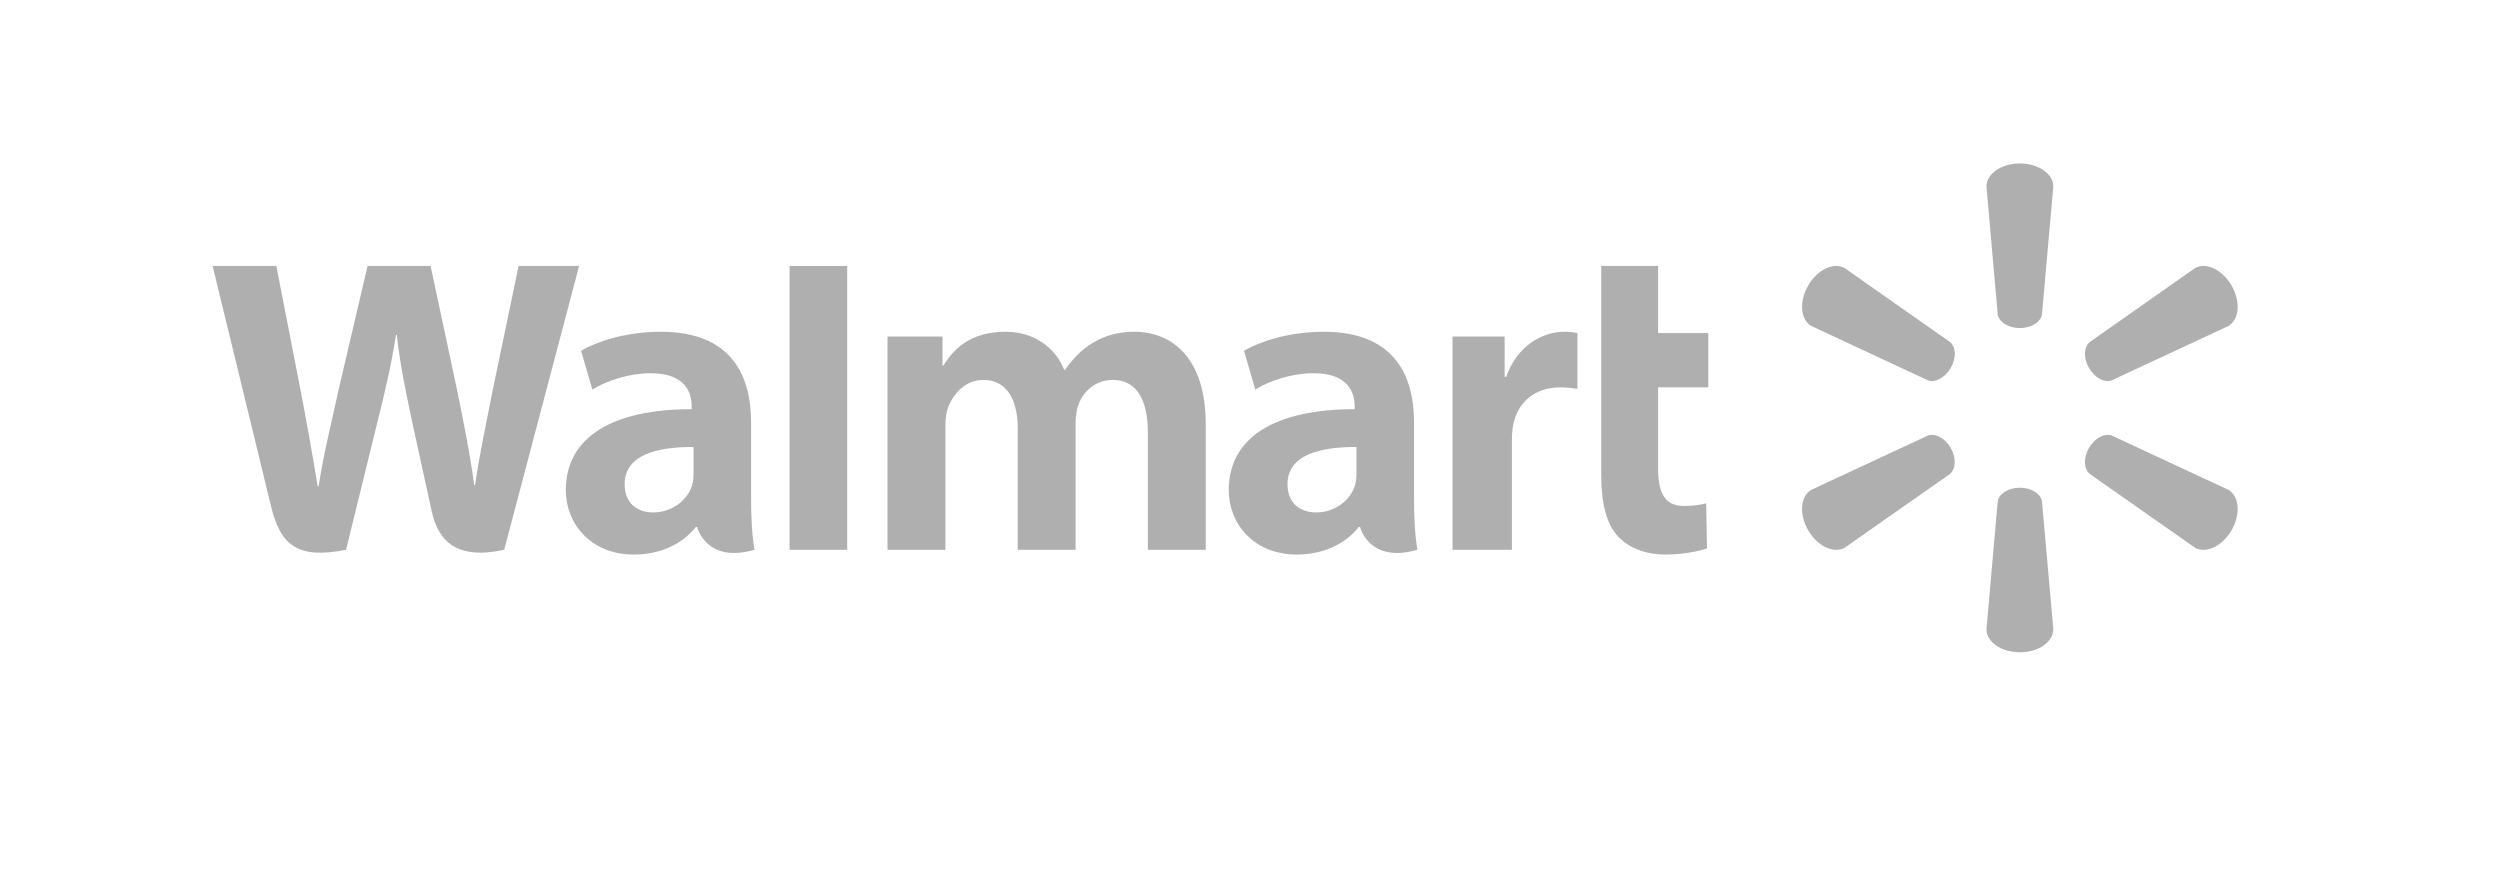
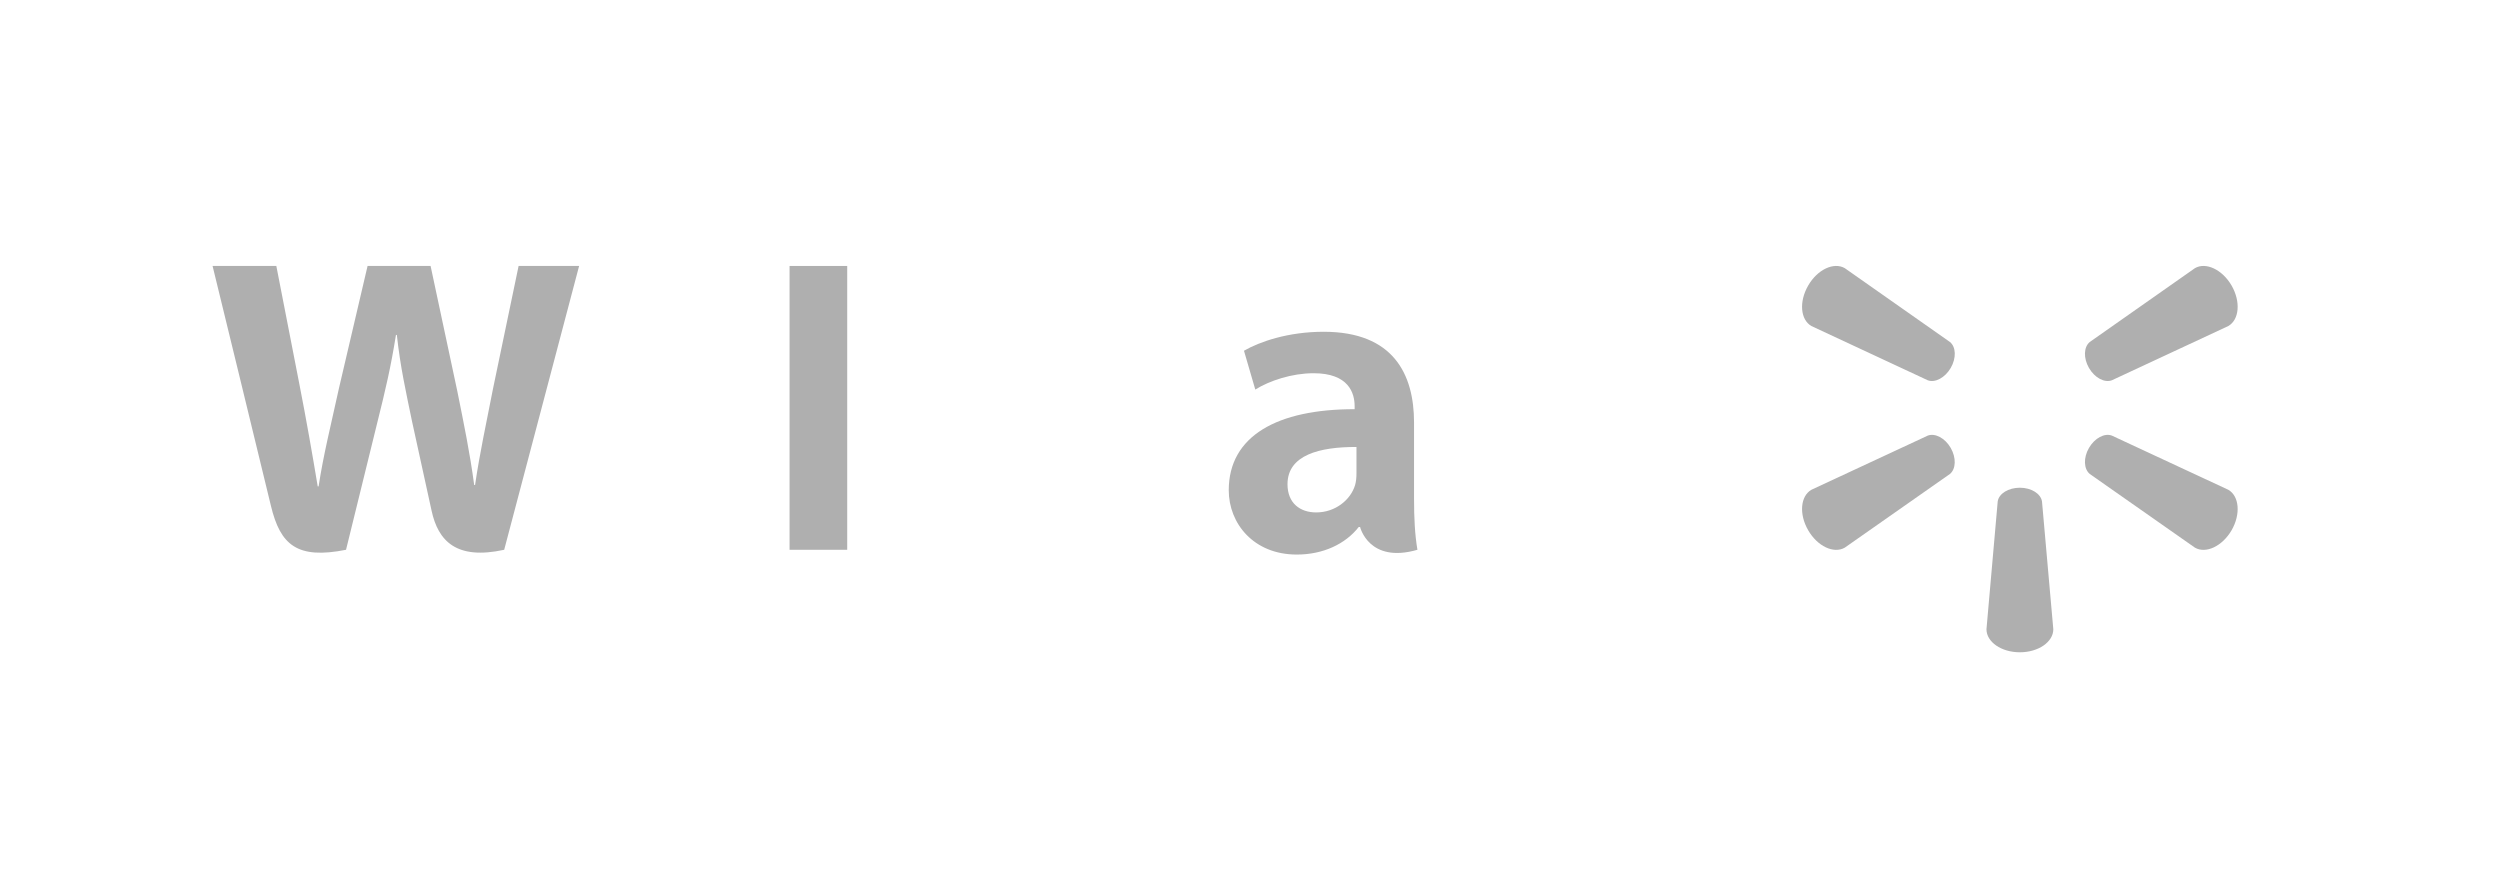
<svg xmlns="http://www.w3.org/2000/svg" width="34" height="12" viewBox="0 0 34 12" fill="none">
-   <path d="M27.169 4.276L27.016 2.536C27.016 2.364 27.217 2.223 27.47 2.223C27.723 2.223 27.925 2.364 27.925 2.536L27.771 4.276C27.753 4.381 27.625 4.462 27.47 4.462C27.314 4.462 27.186 4.381 27.169 4.276Z" fill="#AFAFAF" />
  <path d="M26.53 5.004C26.608 4.869 26.602 4.718 26.519 4.651L25.089 3.647C24.94 3.561 24.717 3.665 24.591 3.884C24.464 4.104 24.486 4.348 24.635 4.434L26.218 5.172C26.317 5.209 26.452 5.138 26.53 5.004Z" fill="#AFAFAF" />
  <path d="M28.41 5.004C28.488 5.139 28.622 5.209 28.721 5.172L30.305 4.434C30.454 4.348 30.476 4.104 30.35 3.884C30.223 3.665 29.999 3.561 29.851 3.647L28.421 4.651C28.339 4.718 28.332 4.869 28.41 5.004Z" fill="#AFAFAF" />
  <path d="M27.169 6.818L27.016 8.558C27.016 8.73 27.217 8.871 27.47 8.871C27.723 8.871 27.925 8.73 27.925 8.558L27.771 6.818C27.753 6.713 27.625 6.633 27.47 6.633C27.314 6.633 27.186 6.713 27.169 6.818Z" fill="#AFAFAF" />
  <path d="M28.421 6.446L29.851 7.448C29.999 7.534 30.223 7.43 30.35 7.211C30.476 6.992 30.454 6.747 30.305 6.661L28.721 5.924C28.622 5.887 28.488 5.957 28.41 6.092C28.332 6.226 28.339 6.378 28.421 6.446Z" fill="#AFAFAF" />
  <path d="M26.218 5.924L24.635 6.661C24.486 6.747 24.464 6.992 24.591 7.211C24.717 7.43 24.94 7.534 25.089 7.448L26.519 6.446C26.601 6.378 26.607 6.227 26.53 6.092C26.452 5.957 26.317 5.887 26.218 5.924Z" fill="#AFAFAF" />
  <path d="M18.448 6.441C18.448 6.494 18.443 6.55 18.429 6.598C18.368 6.799 18.16 6.969 17.9 6.969C17.683 6.969 17.51 6.845 17.51 6.585C17.51 6.187 17.949 6.077 18.448 6.079V6.441ZM19.231 5.747C19.231 5.09 18.951 4.512 18.002 4.512C17.515 4.512 17.128 4.649 16.918 4.77L17.072 5.298C17.265 5.177 17.572 5.076 17.863 5.076C18.344 5.075 18.423 5.348 18.423 5.524V5.565C17.374 5.564 16.711 5.927 16.711 6.667C16.711 7.119 17.049 7.542 17.636 7.542C17.996 7.542 18.298 7.398 18.479 7.167H18.497C18.497 7.167 18.617 7.668 19.277 7.477C19.242 7.268 19.231 7.046 19.231 6.778V5.747Z" fill="#AFAFAF" />
  <path d="M3.758 3.617C3.838 4.026 4.069 5.212 4.069 5.212C4.165 5.699 4.254 6.211 4.321 6.615H4.333C4.398 6.186 4.501 5.779 4.611 5.275L4.999 3.617H5.856L6.219 5.318C6.314 5.791 6.39 6.156 6.449 6.596H6.461C6.526 6.151 6.611 5.772 6.705 5.286L7.053 3.617H7.876L6.857 7.477C6.207 7.619 5.958 7.358 5.869 6.943C5.779 6.528 5.605 5.737 5.605 5.737C5.516 5.305 5.446 4.999 5.397 4.555H5.385C5.315 4.995 5.242 5.303 5.134 5.736L4.706 7.477C4.043 7.609 3.813 7.413 3.685 6.881C3.576 6.425 2.891 3.617 2.891 3.617H3.758Z" fill="#AFAFAF" />
-   <path d="M9.432 6.441C9.432 6.494 9.428 6.55 9.413 6.598C9.352 6.799 9.144 6.969 8.884 6.969C8.667 6.969 8.495 6.845 8.495 6.585C8.495 6.187 8.933 6.077 9.432 6.079V6.441ZM10.215 5.747C10.215 5.09 9.935 4.512 8.986 4.512C8.499 4.512 8.113 4.649 7.902 4.77L8.056 5.298C8.249 5.177 8.556 5.076 8.847 5.076C9.328 5.075 9.407 5.348 9.407 5.524V5.565C8.358 5.564 7.695 5.927 7.695 6.667C7.695 7.119 8.033 7.542 8.619 7.542C8.98 7.542 9.282 7.398 9.463 7.167H9.481C9.481 7.167 9.601 7.668 10.261 7.477C10.226 7.268 10.215 7.046 10.215 6.778V5.747Z" fill="#AFAFAF" />
  <path d="M10.738 3.617H11.522V7.477H10.738V3.617Z" fill="#AFAFAF" />
-   <path d="M22.55 3.617V4.53H23.233V5.268H22.55V6.358C22.55 6.71 22.64 6.881 22.907 6.881C23.033 6.881 23.125 6.865 23.204 6.846L23.215 7.458C23.107 7.498 22.879 7.542 22.648 7.542C22.375 7.542 22.148 7.447 22.009 7.3C21.851 7.132 21.777 6.857 21.777 6.465V3.617H22.55Z" fill="#AFAFAF" />
-   <path d="M20.463 4.577V5.124H20.485C20.629 4.707 20.973 4.512 21.274 4.512C21.35 4.512 21.392 4.517 21.453 4.53V5.289C21.38 5.278 21.313 5.268 21.219 5.268C20.878 5.268 20.64 5.467 20.58 5.778C20.567 5.842 20.562 5.912 20.562 5.992V7.477H19.754V4.577H20.463Z" fill="#AFAFAF" />
-   <path d="M12.818 4.577V4.971H12.83C12.963 4.76 13.184 4.512 13.674 4.512C14.056 4.512 14.349 4.718 14.473 5.03H14.485C14.592 4.873 14.715 4.753 14.852 4.669C15.015 4.569 15.196 4.512 15.425 4.512C15.941 4.512 16.398 4.868 16.398 5.769V7.477H15.611V5.888C15.611 5.431 15.456 5.167 15.133 5.167C14.897 5.167 14.725 5.326 14.661 5.521C14.638 5.588 14.628 5.68 14.628 5.756V7.477H13.841V5.824C13.841 5.436 13.692 5.167 13.374 5.167C13.12 5.167 12.96 5.368 12.895 5.539C12.867 5.612 12.858 5.697 12.858 5.776V7.477H12.07V4.577H12.818Z" fill="#AFAFAF" />
</svg>